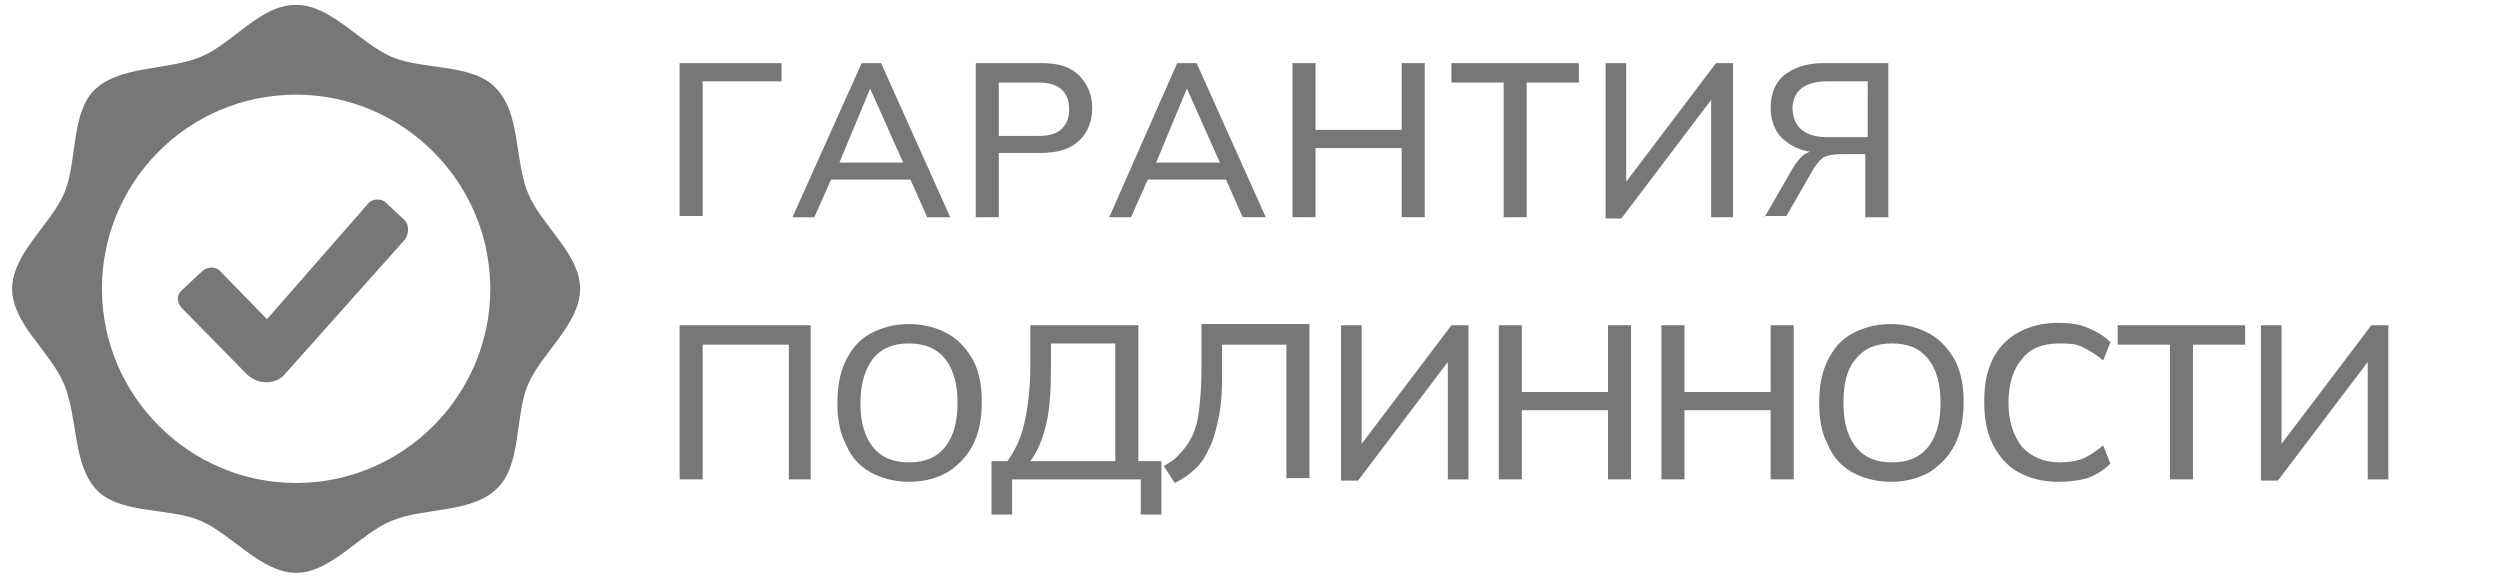
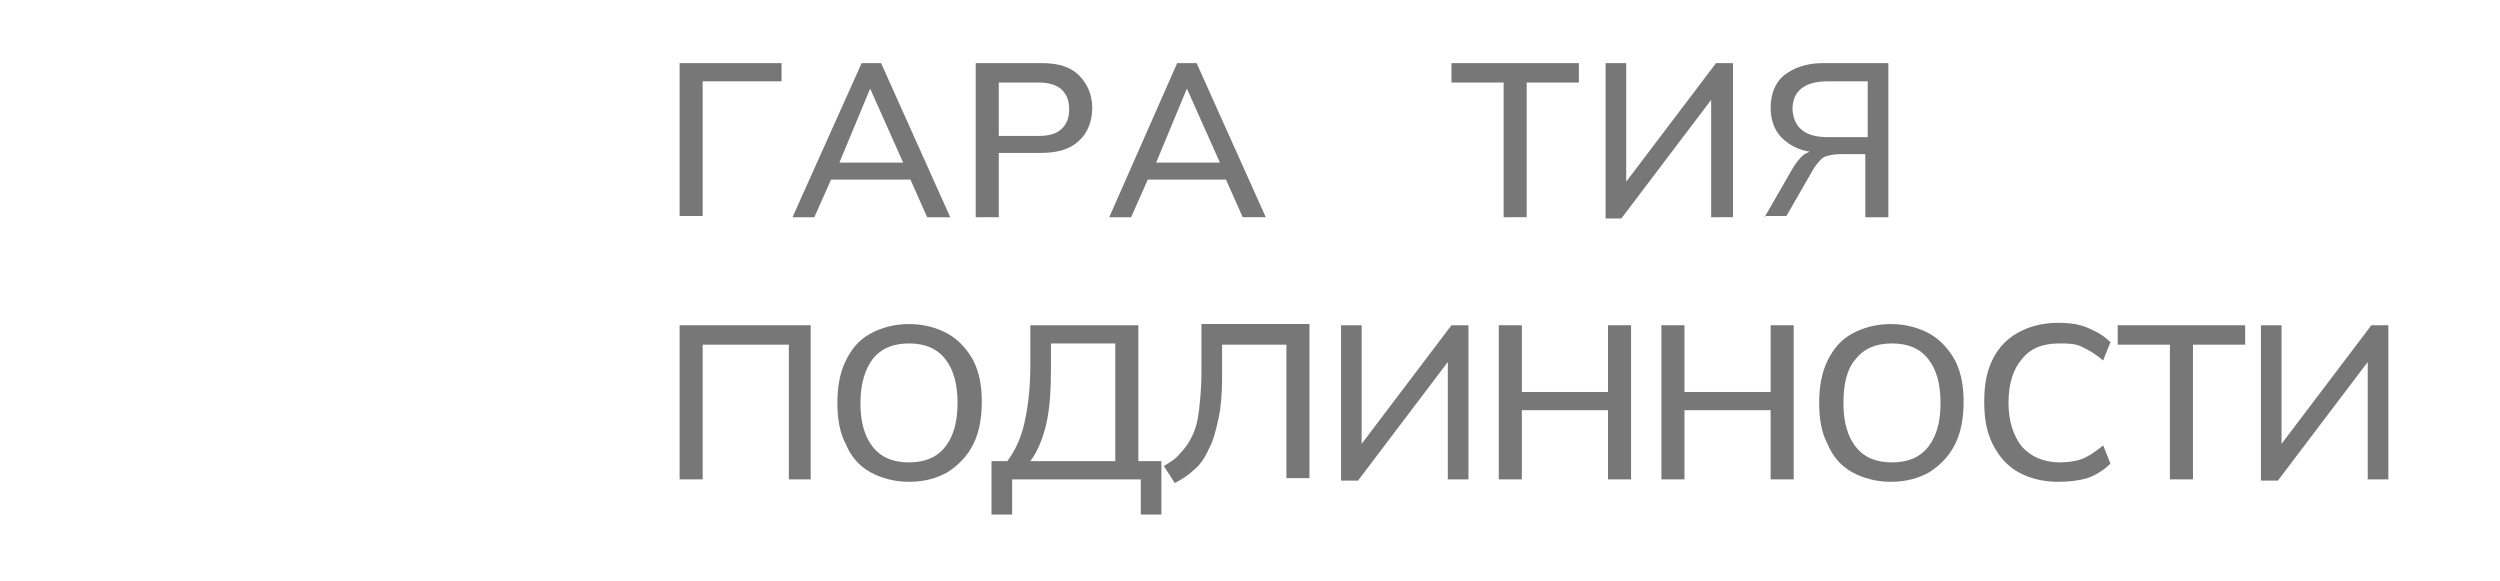
<svg xmlns="http://www.w3.org/2000/svg" version="1.1" x="0px" y="0px" viewBox="0 0 206 47.9" style="enable-background:new 0 0 206 47.9;" xml:space="preserve">
  <style type="text/css">
	.st0{fill:#777777;}
</style>
  <g id="гарантия_x0D_подлинности">
    <g>
      <path class="st0" d="M56,17.9V5.2h8.4v1.5h-6.5v11.1H56z" />
      <path class="st0" d="M65.3,17.9l5.7-12.7h1.6l5.7,12.7h-1.9l-1.6-3.6l0.8,0.5h-7.7l0.8-0.5l-1.6,3.6H65.3z M71.7,7.3L69,13.8    l-0.4-0.4h6.4l-0.4,0.4L71.7,7.3L71.7,7.3z" />
      <path class="st0" d="M80.4,17.9V5.2h5.4c1.4,0,2.4,0.3,3.1,1C89.6,6.9,90,7.8,90,8.9s-0.4,2.1-1.1,2.7c-0.7,0.7-1.8,1-3.1,1h-3.5    v5.3H80.4z M82.3,11.2h3.3c0.9,0,1.5-0.2,1.9-0.6c0.4-0.4,0.6-0.9,0.6-1.6c0-0.7-0.2-1.2-0.6-1.6c-0.4-0.4-1.1-0.6-1.9-0.6h-3.3    V11.2z" />
      <path class="st0" d="M91.4,17.9L97,5.2h1.6l5.7,12.7h-1.9l-1.6-3.6l0.8,0.5H94l0.8-0.5l-1.6,3.6H91.4z M97.8,7.3l-2.7,6.5    l-0.4-0.4h6.4l-0.4,0.4L97.8,7.3L97.8,7.3z" />
-       <path class="st0" d="M106.5,17.9V5.2h1.9v5.5h7.1V5.2h1.9v12.7h-1.9v-5.7h-7.1v5.7H106.5z" />
      <path class="st0" d="M123.9,17.9V6.8h-4.3V5.2h10.5v1.6h-4.3v11.1H123.9z" />
      <path class="st0" d="M132.3,17.9V5.2h1.7v10.3h-0.4l7.8-10.3h1.4v12.7H141V7.7h0.4l-7.8,10.3H132.3z" />
      <path class="st0" d="M145.4,17.9l2.3-4c0.3-0.5,0.6-0.9,1-1.2c0.4-0.2,0.8-0.4,1.3-0.4h0.5l-0.1,0.3c-1.4,0-2.5-0.3-3.3-1    c-0.8-0.6-1.2-1.6-1.2-2.7c0-1.2,0.4-2.1,1.1-2.7c0.8-0.6,1.8-1,3.2-1h5.4v12.7h-1.9v-5.2h-2c-0.6,0-1,0.1-1.3,0.2    s-0.6,0.5-0.9,0.9l-2.3,4H145.4z M150.6,11.3h3.3V6.7h-3.3c-1.9,0-2.9,0.8-2.9,2.3C147.8,10.5,148.7,11.3,150.6,11.3z" />
      <path class="st0" d="M56,39.5V26.8h10.8v12.7H65V28.4h-7.1v11.1H56z" />
      <path class="st0" d="M69,33.2c0-1.3,0.2-2.5,0.7-3.5c0.5-1,1.1-1.7,2-2.2c0.9-0.5,2-0.8,3.2-0.8c1.2,0,2.3,0.3,3.2,0.8    c0.9,0.5,1.6,1.3,2.1,2.2c0.5,1,0.7,2.1,0.7,3.4c0,1.3-0.2,2.5-0.7,3.5c-0.5,1-1.2,1.7-2.1,2.3c-0.9,0.5-1.9,0.8-3.2,0.8    c-1.2,0-2.3-0.3-3.2-0.8c-0.9-0.5-1.6-1.3-2-2.3C69.2,35.7,69,34.5,69,33.2z M70.9,33.2c0,1.5,0.3,2.7,1,3.6    c0.7,0.9,1.7,1.3,3,1.3c1.3,0,2.3-0.4,3-1.3c0.7-0.9,1-2.1,1-3.6c0-1.5-0.3-2.7-1-3.6c-0.7-0.9-1.7-1.3-3-1.3    c-1.3,0-2.3,0.4-3,1.3C71.3,30.4,70.9,31.6,70.9,33.2z" />
      <path class="st0" d="M81.7,42.4V38h1.3c0.6-0.8,1.1-1.8,1.4-3.1c0.3-1.3,0.5-2.9,0.5-4.8v-3.3h8.9V38h1.9v4.4H94v-2.9H83.4v2.9    H81.7z M84.9,38h7v-9.7h-5.3v2c0,1.9-0.1,3.4-0.4,4.7C85.9,36.2,85.5,37.2,84.9,38z" />
      <path class="st0" d="M96.8,39.8l-0.9-1.4c0.5-0.3,1-0.6,1.3-1c0.4-0.4,0.7-0.8,1-1.4c0.3-0.6,0.5-1.3,0.6-2.2    c0.1-0.9,0.2-1.9,0.2-3.2v-3.9h8.9v12.7h-1.9V28.4h-5.3v2.8c0,1.3-0.1,2.4-0.3,3.3c-0.2,0.9-0.4,1.8-0.8,2.5    c-0.3,0.7-0.7,1.3-1.2,1.7C98,39.1,97.4,39.5,96.8,39.8z" />
      <path class="st0" d="M110.5,39.5V26.8h1.7v10.3h-0.4l7.8-10.3h1.4v12.7h-1.7V29.3h0.4l-7.8,10.3H110.5z" />
      <path class="st0" d="M123.5,39.5V26.8h1.9v5.5h7.1v-5.5h1.9v12.7h-1.9v-5.7h-7.1v5.7H123.5z" />
      <path class="st0" d="M136.9,39.5V26.8h1.9v5.5h7.1v-5.5h1.9v12.7h-1.9v-5.7h-7.1v5.7H136.9z" />
      <path class="st0" d="M149.9,33.2c0-1.3,0.2-2.5,0.7-3.5c0.5-1,1.1-1.7,2-2.2c0.9-0.5,2-0.8,3.2-0.8c1.2,0,2.3,0.3,3.2,0.8    c0.9,0.5,1.6,1.3,2.1,2.2c0.5,1,0.7,2.1,0.7,3.4c0,1.3-0.2,2.5-0.7,3.5c-0.5,1-1.2,1.7-2.1,2.3c-0.9,0.5-1.9,0.8-3.2,0.8    c-1.2,0-2.3-0.3-3.2-0.8c-0.9-0.5-1.6-1.3-2-2.3C150.1,35.7,149.9,34.5,149.9,33.2z M151.9,33.2c0,1.5,0.3,2.7,1,3.6    s1.7,1.3,3,1.3c1.3,0,2.3-0.4,3-1.3c0.7-0.9,1-2.1,1-3.6c0-1.5-0.3-2.7-1-3.6c-0.7-0.9-1.7-1.3-3-1.3c-1.3,0-2.3,0.4-3,1.3    C152.2,30.4,151.9,31.6,151.9,33.2z" />
      <path class="st0" d="M169.6,39.7c-1.3,0-2.4-0.3-3.3-0.8s-1.6-1.3-2.1-2.3c-0.5-1-0.7-2.1-0.7-3.5s0.2-2.5,0.7-3.5    c0.5-1,1.2-1.7,2.1-2.2c0.9-0.5,2-0.8,3.3-0.8c0.9,0,1.7,0.1,2.4,0.4c0.7,0.3,1.3,0.6,1.9,1.2l-0.6,1.5c-0.6-0.5-1.1-0.8-1.7-1.1    s-1.2-0.3-1.9-0.3c-1.4,0-2.4,0.4-3.1,1.3c-0.7,0.8-1.1,2-1.1,3.6c0,1.5,0.4,2.7,1.1,3.6c0.7,0.8,1.8,1.3,3.1,1.3    c0.7,0,1.4-0.1,1.9-0.3s1.1-0.6,1.7-1.1l0.6,1.5c-0.5,0.5-1.1,0.9-1.9,1.2C171.3,39.6,170.5,39.7,169.6,39.7z" />
      <path class="st0" d="M178.8,39.5V28.4h-4.3v-1.6H185v1.6h-4.3v11.1H178.8z" />
      <path class="st0" d="M186.3,39.5V26.8h1.7v10.3h-0.4l7.8-10.3h1.4v12.7h-1.7V29.3h0.4l-7.8,10.3H186.3z" />
    </g>
-     <path class="st0" d="M24.4,0.4c2.9,0,5.3,3.2,7.9,4.3c2.6,1.1,6.7,0.5,8.6,2.6c2,2.1,1.5,5.9,2.6,8.6s4.3,5,4.3,7.9   s-3.2,5.3-4.3,7.9c-1.1,2.6-0.5,6.7-2.6,8.6c-2.1,2-5.9,1.5-8.6,2.6c-2.7,1.1-5,4.3-7.9,4.3s-5.3-3.2-7.9-4.3   c-2.6-1.1-6.7-0.5-8.6-2.6s-1.5-5.9-2.6-8.6s-4.3-5-4.3-7.9s3.2-5.3,4.3-7.9s0.5-6.7,2.6-8.6s5.9-1.5,8.6-2.6S21.4,0.4,24.4,0.4z    M24.4,7.8c-8.9,0-16,7.2-16,16s7.2,16,16,16s16-7.2,16-16l0,0l0,0C40.4,15,33.2,7.8,24.4,7.8z M31.8,16.7l1.6,1.5   c0.3,0.4,0.3,1,0,1.5l-9.9,11.1c-0.4,0.5-1,0.7-1.6,0.7c-0.6,0-1.2-0.3-1.6-0.7L15,25.4c-0.4-0.4-0.5-1-0.1-1.4c0,0,0,0,0,0   l0.1-0.1l1.6-1.5c0.4-0.4,1.1-0.5,1.5-0.1l0.1,0.1l3.8,3.9l8.4-9.6C30.7,16.4,31.4,16.3,31.8,16.7z" />
  </g>
  <g id="warranty-term-svgrepo-com_копия_xA0_Изображение_00000114762472963950816430000011046928678937202345_">
</g>
</svg>